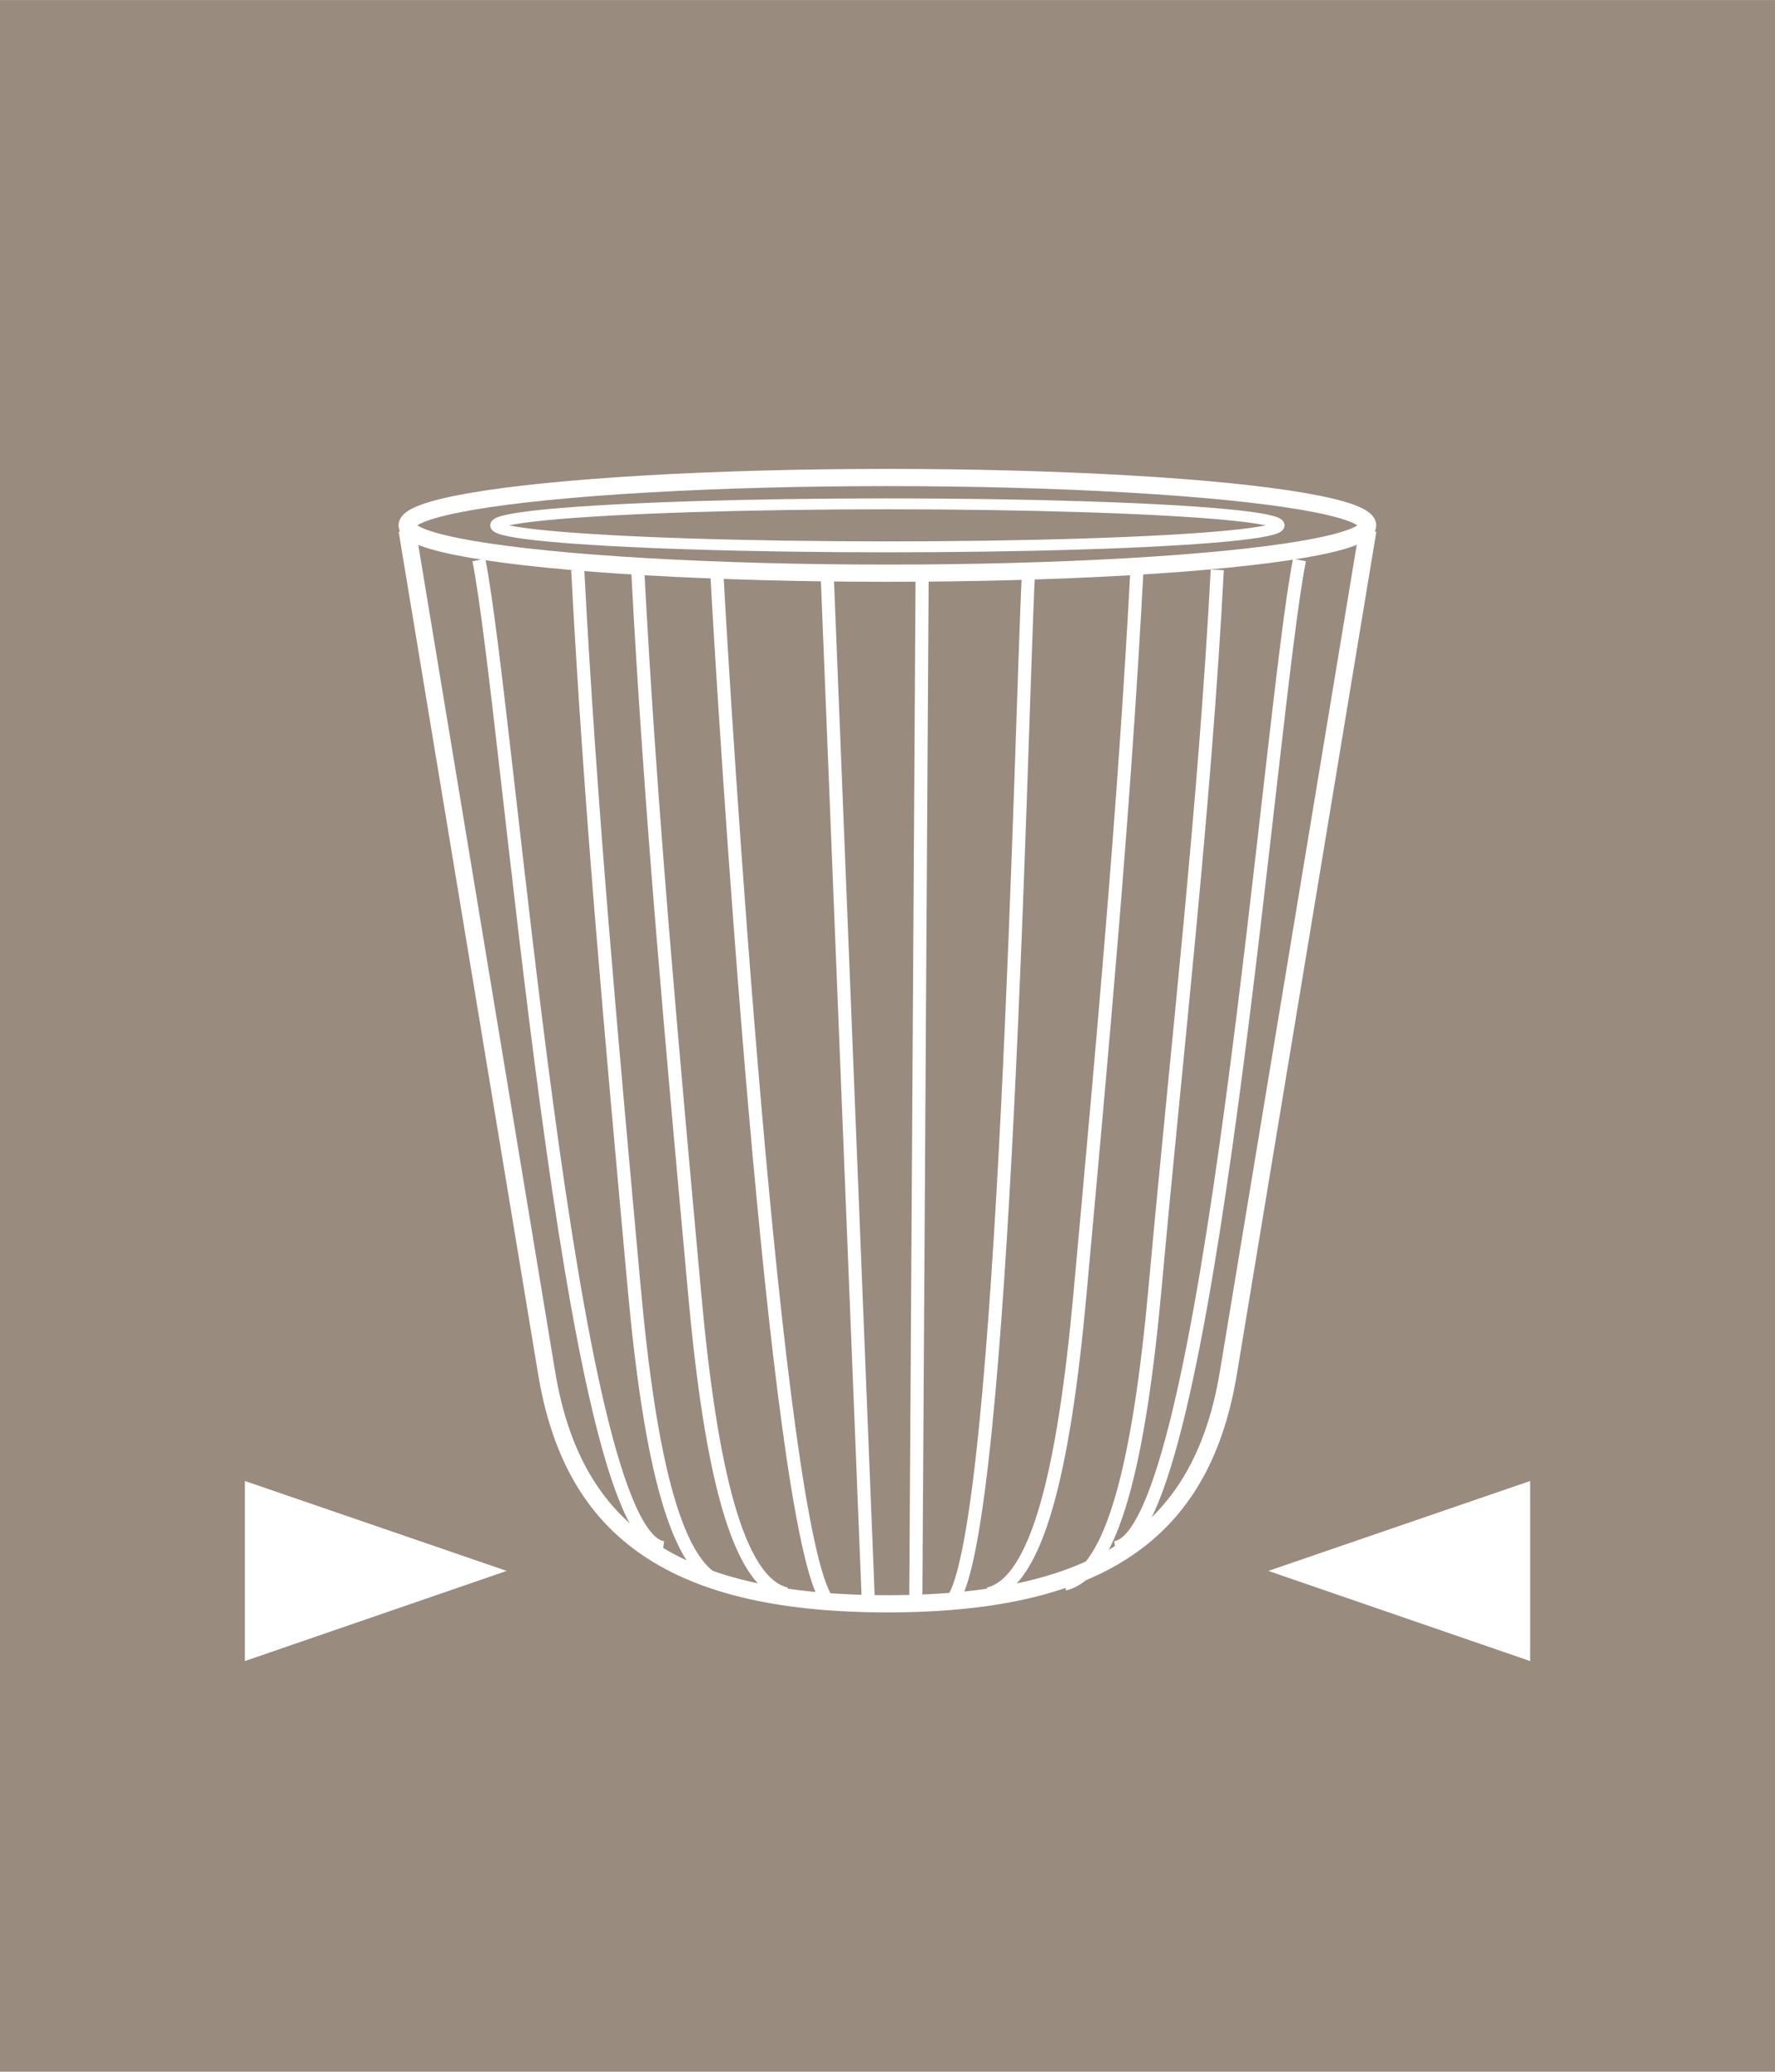
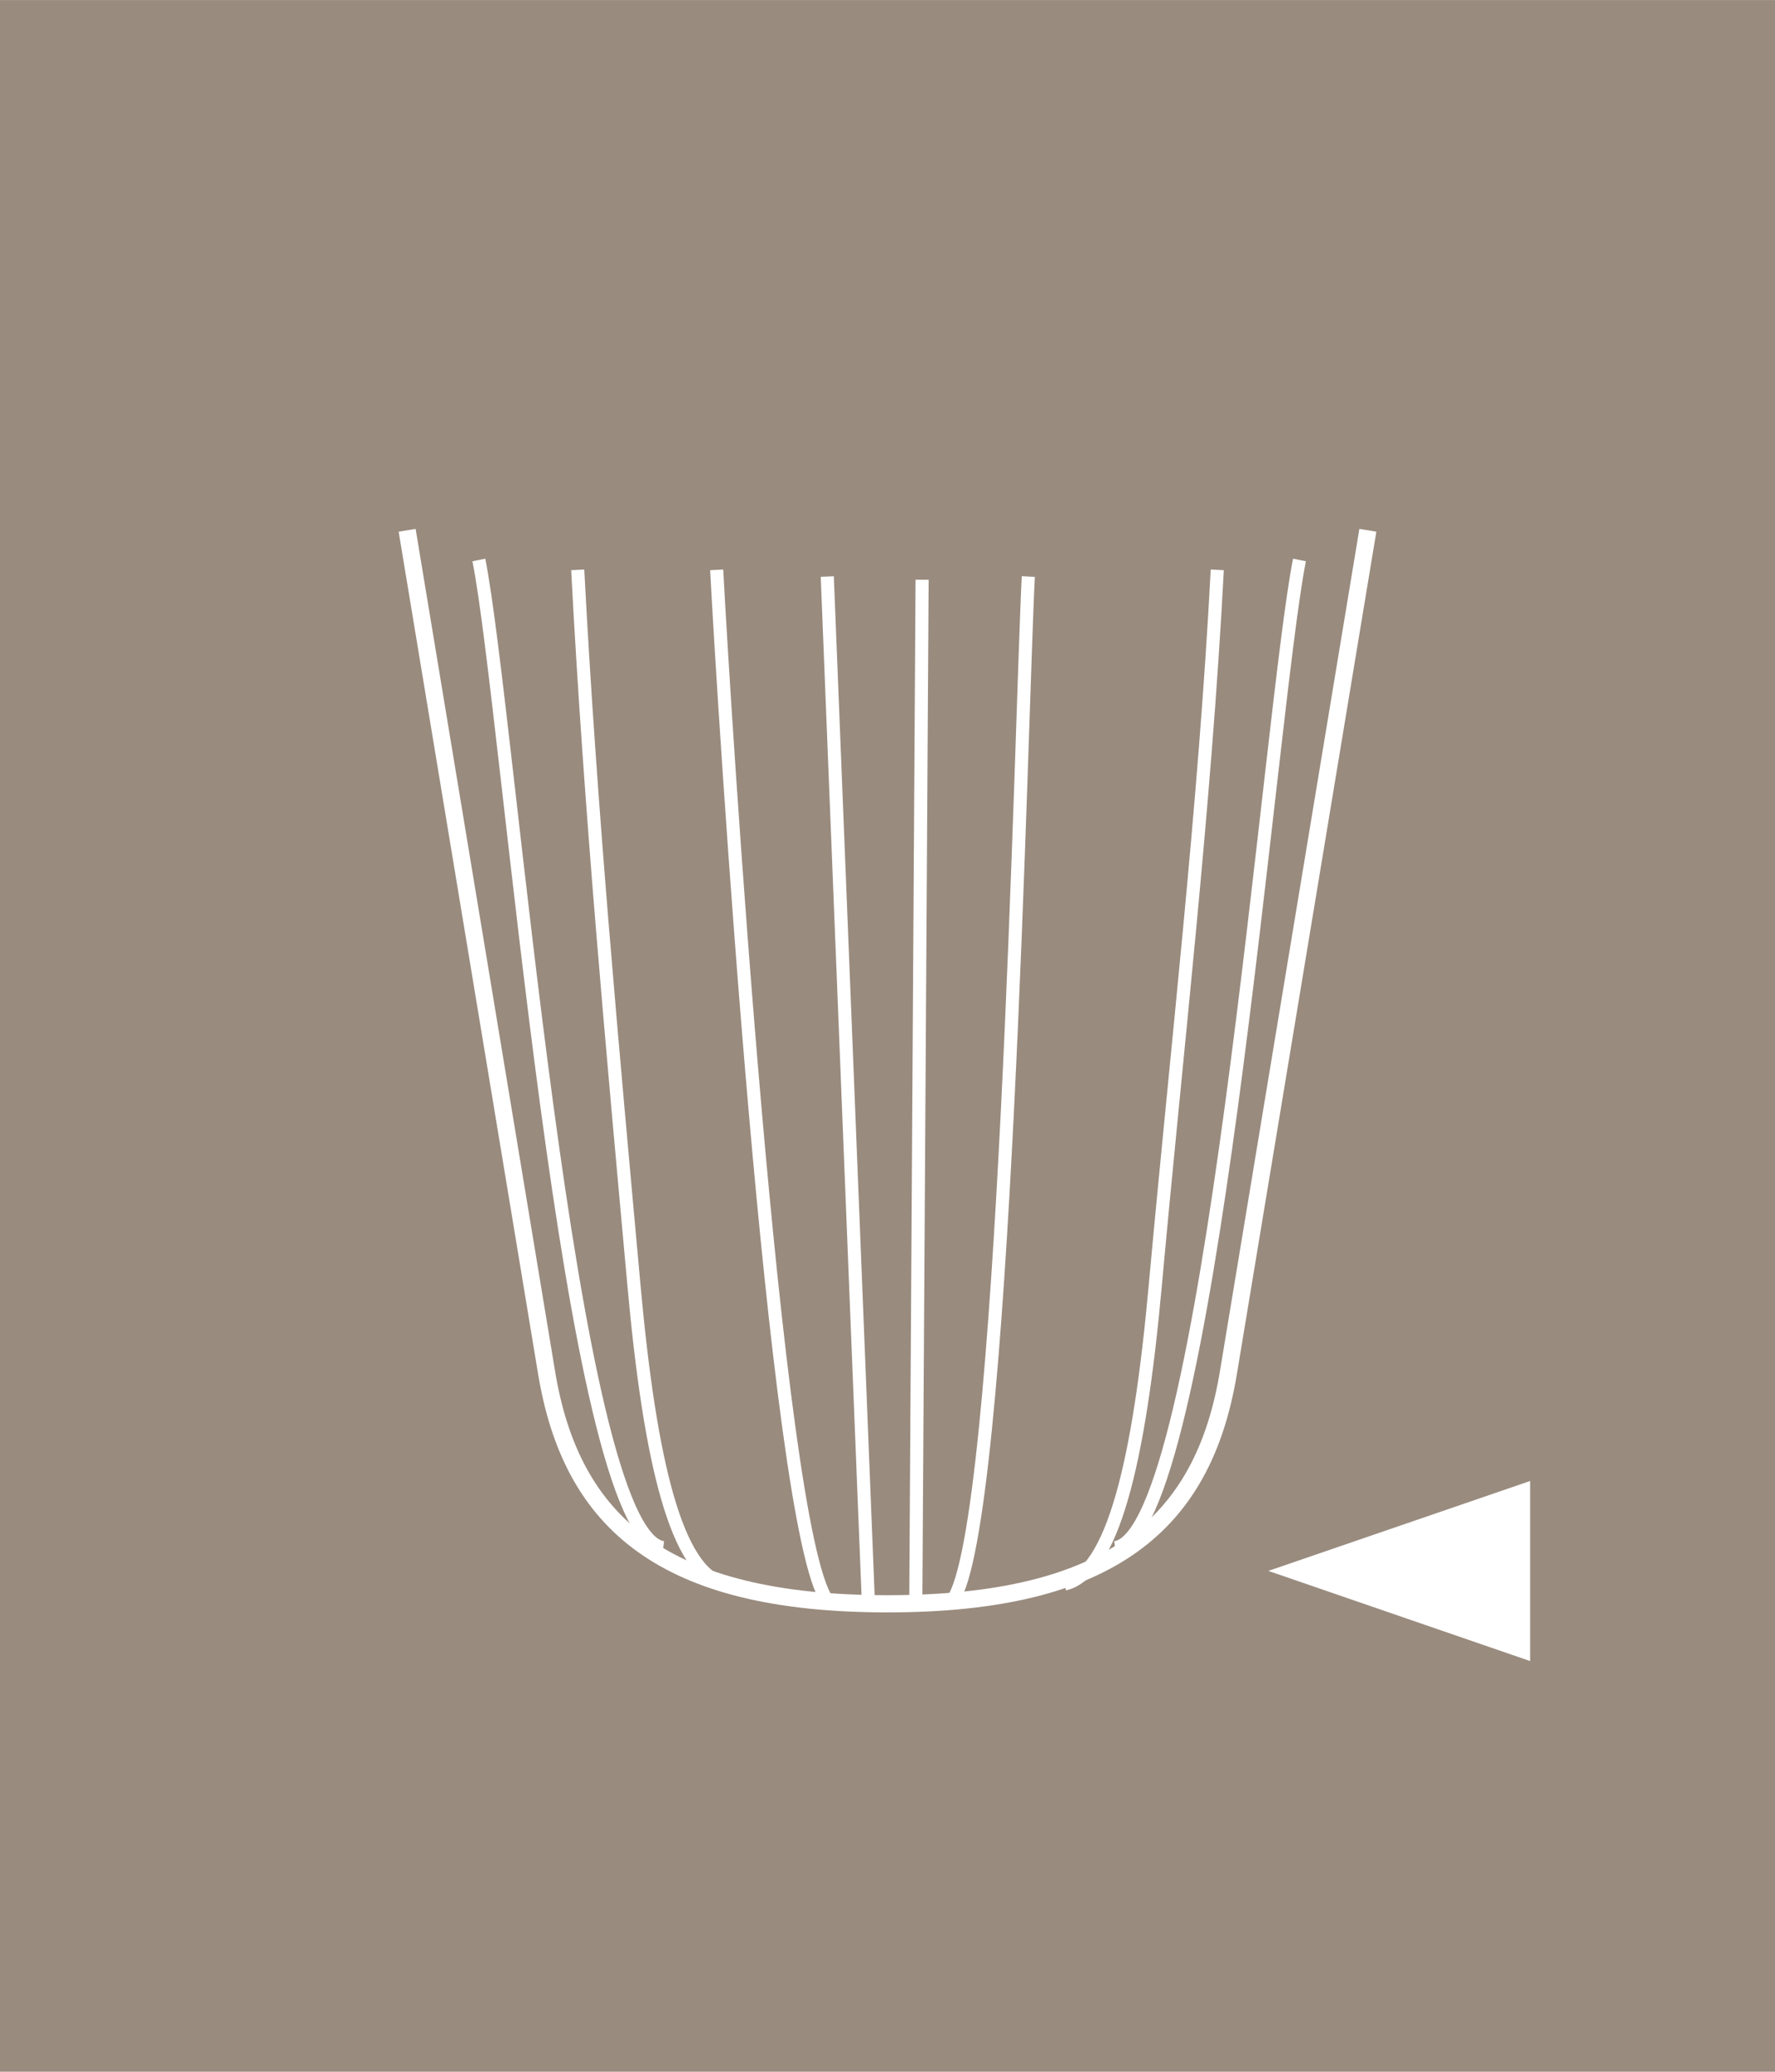
<svg xmlns="http://www.w3.org/2000/svg" xml:space="preserve" width="78px" height="91px" version="1.1" style="shape-rendering:geometricPrecision; text-rendering:geometricPrecision; image-rendering:optimizeQuality; fill-rule:evenodd; clip-rule:evenodd" viewBox="0 0 15442 18015">
  <defs>
    <style type="text/css">
   
    .str0 {stroke:white;stroke-width:149.645}
    .str1 {stroke:white;stroke-width:114.03}
    .str2 {stroke:white;stroke-width:95.025}
    .fil1 {fill:none}
    .fil0 {fill:#998B7E;fill-rule:nonzero}
    .fil2 {fill:white;fill-rule:nonzero}
   
  </style>
  </defs>
  <g id="Layer_x0020_1">
    <polygon class="fil0" points="15442,18015 0,18015 0,0 15442,0 " />
-     <ellipse class="fil1 str0" cx="7720" cy="4568" rx="4178" ry="416" />
    <path class="fil1 str0" d="M11900 4611l-1213 7324c-217,1313 -1023,2011 -2966,2011 -1943,0 -2749,-698 -2966,-2011l-1213 -7324" />
-     <path class="fil1 str1" d="M5548 4955c110,2097 304,4192 495,6291 141,1556 376,2515 797,2614" />
    <path class="fil1 str1" d="M10590 4955c-109,2077 -351,4151 -540,6230 -140,1541 -372,2491 -789,2589" />
-     <path class="fil1 str1" d="M9891 4955c-110,2097 -304,4192 -495,6291 -141,1556 -376,2515 -797,2614" />
    <path class="fil1 str1" d="M5026 4955c109,2077 301,4151 490,6230 140,1541 372,2491 789,2589" />
    <path class="fil1 str1" d="M6235 4955c61,1163 507,8337 962,8962" />
    <path class="fil1 str1" d="M8946 5013c-61,1163 -205,8279 -660,8904" />
    <line class="fil1 str1" x1="7197" y1="5013" x2="7555" y2="13946" />
    <line class="fil1 str1" x1="8022" y1="5041" x2="7967" y2="13946" />
    <path class="fil1 str1" d="M11305 4869c-260,1310 -783,8484 -1604,8589" />
    <path class="fil1 str1" d="M4166 4869c260,1310 783,8484 1604,8589" />
-     <ellipse class="fil1 str2" cx="7720" cy="4568" rx="3408" ry="187" />
  </g>
  <g id="Layer_x0020_1_0">
    <polygon class="fil2" points="13312,14444 13312,12878 11034,13660 " />
-     <polygon class="fil2" points="2130,14444 2130,12878 4408,13660 " />
  </g>
</svg>